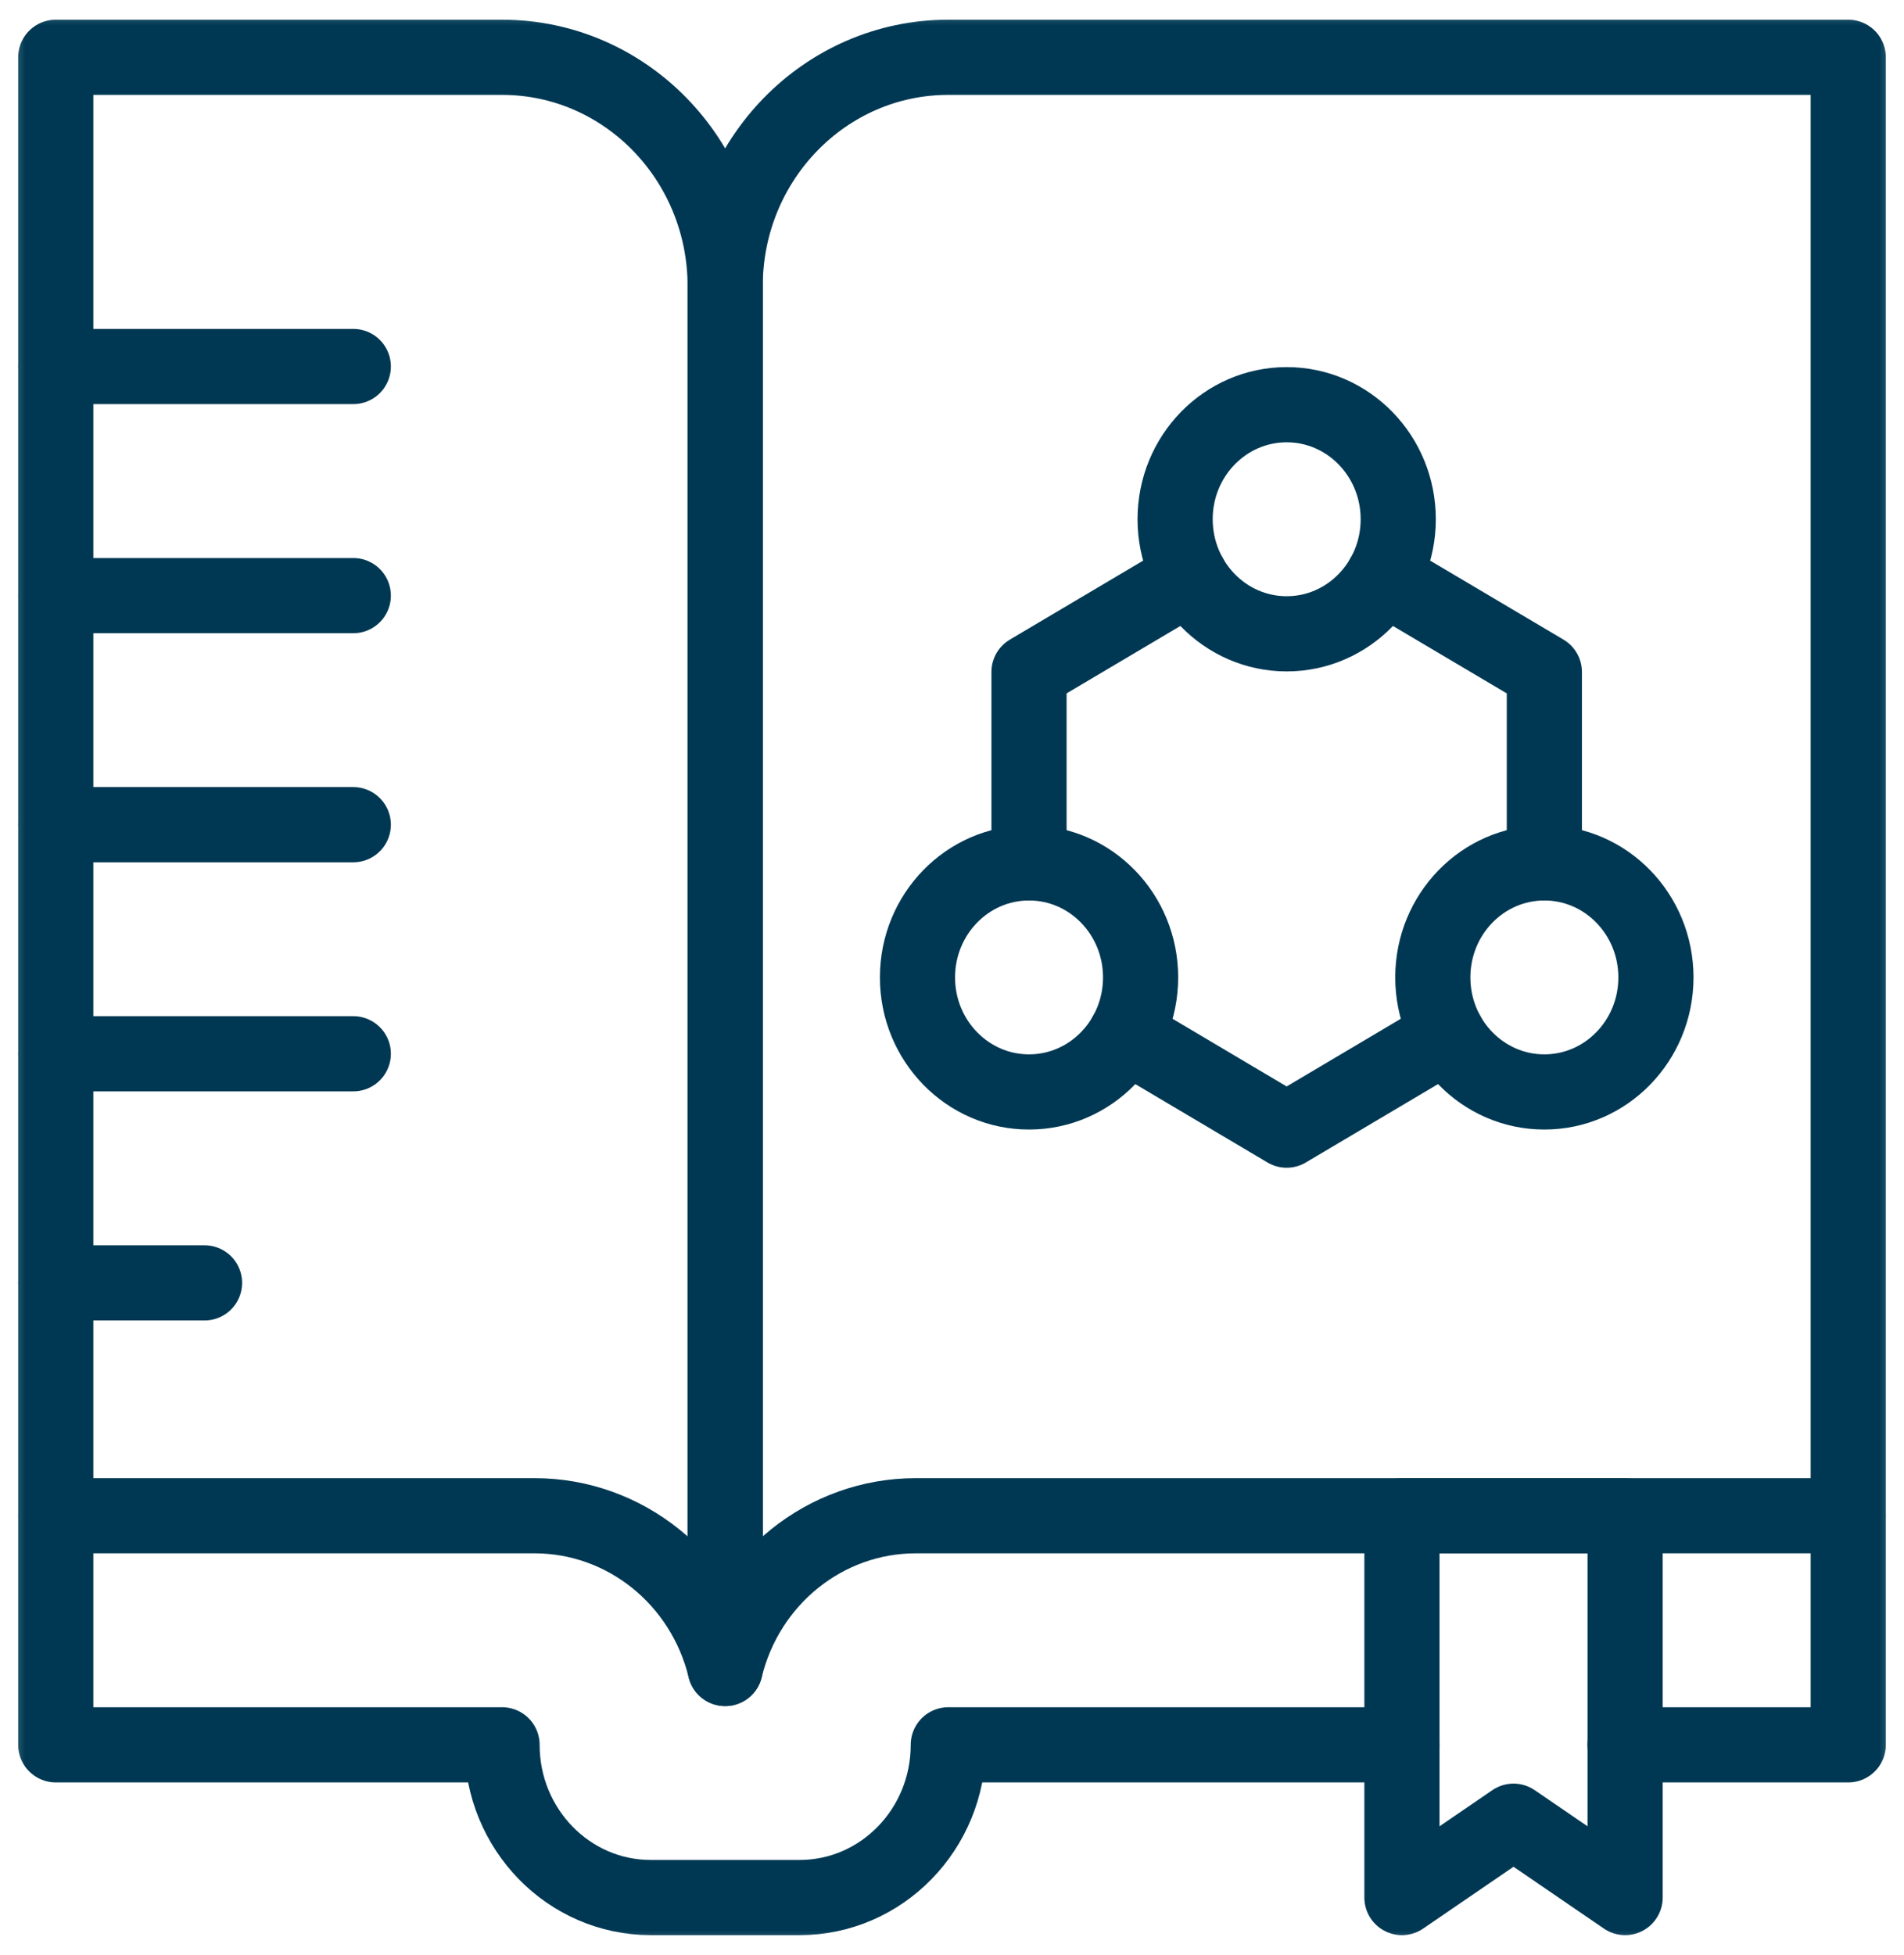
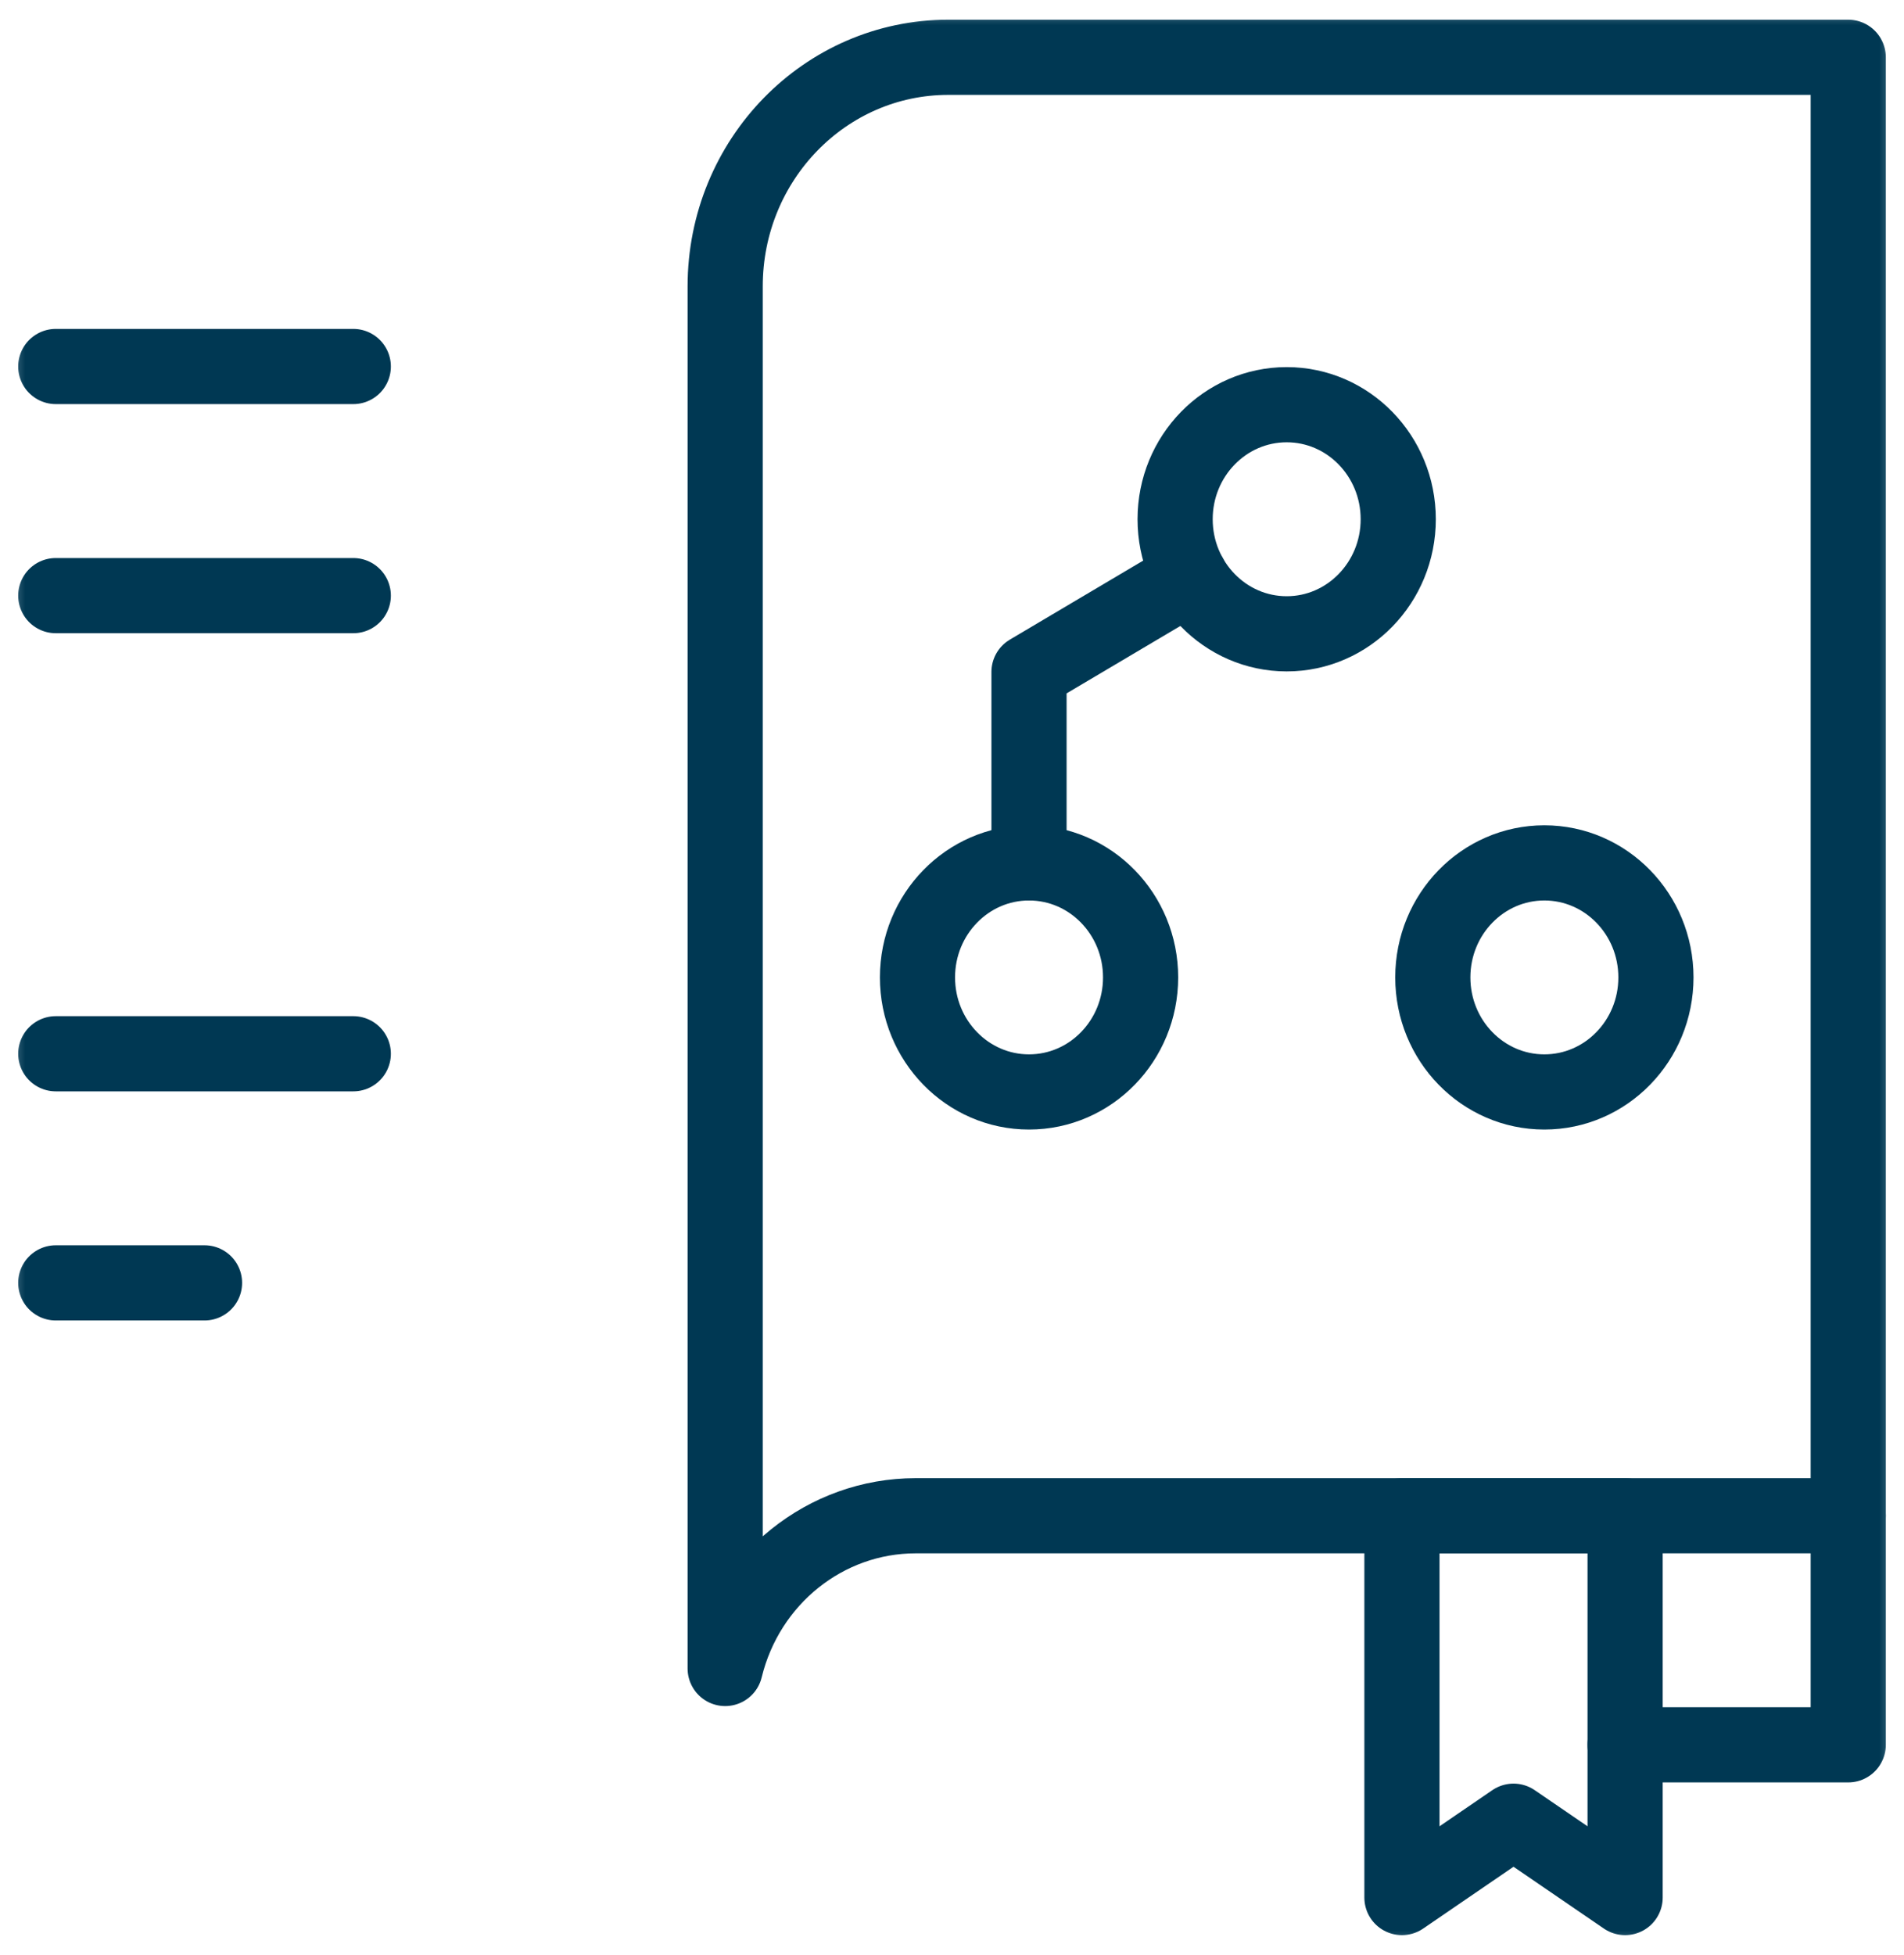
<svg xmlns="http://www.w3.org/2000/svg" width="38" height="39" viewBox="0 0 38 39" fill="none">
  <g clip-path="url(#clip0_236_809)">
    <mask id="mask0_236_809" style="mask-type:luminance" maskUnits="userSpaceOnUse" x="0" y="0" width="38" height="39">
      <path d="M0 3.8147e-06H38V39H0V3.8147e-06Z" fill="white" />
    </mask>
    <g mask="url(#mask0_236_809)">
      <path d="M32.434 34.81H36.887V30.24" stroke="#003853" stroke-width="1.5" stroke-miterlimit="10" stroke-linecap="round" stroke-linejoin="round" />
-       <path d="M1.113 30.24V34.81H10.02C10.02 36.493 11.349 37.857 12.988 37.857H15.957C17.597 37.857 18.926 36.493 18.926 34.81H27.98" stroke="#003853" stroke-width="1.5" stroke-miterlimit="10" stroke-linecap="round" stroke-linejoin="round" />
      <path d="M14.473 33.287V5.713C14.473 3.189 16.466 1.143 18.926 1.143H36.887V30.24H18.275C16.477 30.24 14.909 31.497 14.473 33.287Z" stroke="#003853" stroke-width="1.5" stroke-miterlimit="10" stroke-linecap="round" stroke-linejoin="round" />
-       <path d="M10.67 30.24H1.113V1.143H10.02C12.479 1.143 14.473 3.189 14.473 5.713V33.287C14.037 31.497 12.469 30.24 10.67 30.24Z" stroke="#003853" stroke-width="1.5" stroke-miterlimit="10" stroke-linecap="round" stroke-linejoin="round" />
      <path d="M27.906 10.359C27.906 11.621 26.909 12.645 25.68 12.645C24.45 12.645 23.453 11.621 23.453 10.359C23.453 9.097 24.45 8.074 25.68 8.074C26.909 8.074 27.906 9.097 27.906 10.359Z" stroke="#003853" stroke-width="1.5" stroke-miterlimit="10" stroke-linecap="round" stroke-linejoin="round" />
      <path d="M33.049 19.5C33.049 20.762 32.052 21.785 30.822 21.785C29.593 21.785 28.596 20.762 28.596 19.5C28.596 18.238 29.593 17.215 30.822 17.215C32.052 17.215 33.049 18.238 33.049 19.5Z" stroke="#003853" stroke-width="1.5" stroke-miterlimit="10" stroke-linecap="round" stroke-linejoin="round" />
      <path d="M22.764 19.5C22.764 18.238 21.767 17.215 20.537 17.215C19.308 17.215 18.311 18.238 18.311 19.5C18.311 20.762 19.308 21.785 20.537 21.785C21.767 21.785 22.764 20.762 22.764 19.5Z" stroke="#003853" stroke-width="1.5" stroke-miterlimit="10" stroke-linecap="round" stroke-linejoin="round" />
-       <path d="M28.893 20.642L25.679 22.547L22.465 20.642" stroke="#003853" stroke-width="1.5" stroke-miterlimit="10" stroke-linecap="round" stroke-linejoin="round" />
-       <path d="M30.822 17.215V13.406L27.607 11.502" stroke="#003853" stroke-width="1.5" stroke-miterlimit="10" stroke-linecap="round" stroke-linejoin="round" />
      <path d="M20.537 17.215V13.406L23.751 11.502" stroke="#003853" stroke-width="1.5" stroke-miterlimit="10" stroke-linecap="round" stroke-linejoin="round" />
      <path d="M32.434 37.857L30.207 36.334L27.98 37.857V30.24H32.434V37.857Z" stroke="#003853" stroke-width="1.5" stroke-miterlimit="10" stroke-linecap="round" stroke-linejoin="round" />
      <path d="M1.113 7.312H7.051" stroke="#003853" stroke-width="1.5" stroke-miterlimit="10" stroke-linecap="round" stroke-linejoin="round" />
      <path d="M1.113 11.883H7.051" stroke="#003853" stroke-width="1.5" stroke-miterlimit="10" stroke-linecap="round" stroke-linejoin="round" />
-       <path d="M1.113 16.453H7.051" stroke="#003853" stroke-width="1.5" stroke-miterlimit="10" stroke-linecap="round" stroke-linejoin="round" />
      <path d="M1.113 21.023H7.051" stroke="#003853" stroke-width="1.5" stroke-miterlimit="10" stroke-linecap="round" stroke-linejoin="round" />
      <path d="M1.113 25.594H4.082" stroke="#003853" stroke-width="1.5" stroke-miterlimit="10" stroke-linecap="round" stroke-linejoin="round" />
    </g>
  </g>
  <defs>
    <clipPath id="clip0_236_809">
      <rect width="38" height="39" fill="white" />
    </clipPath>
  </defs>
</svg>